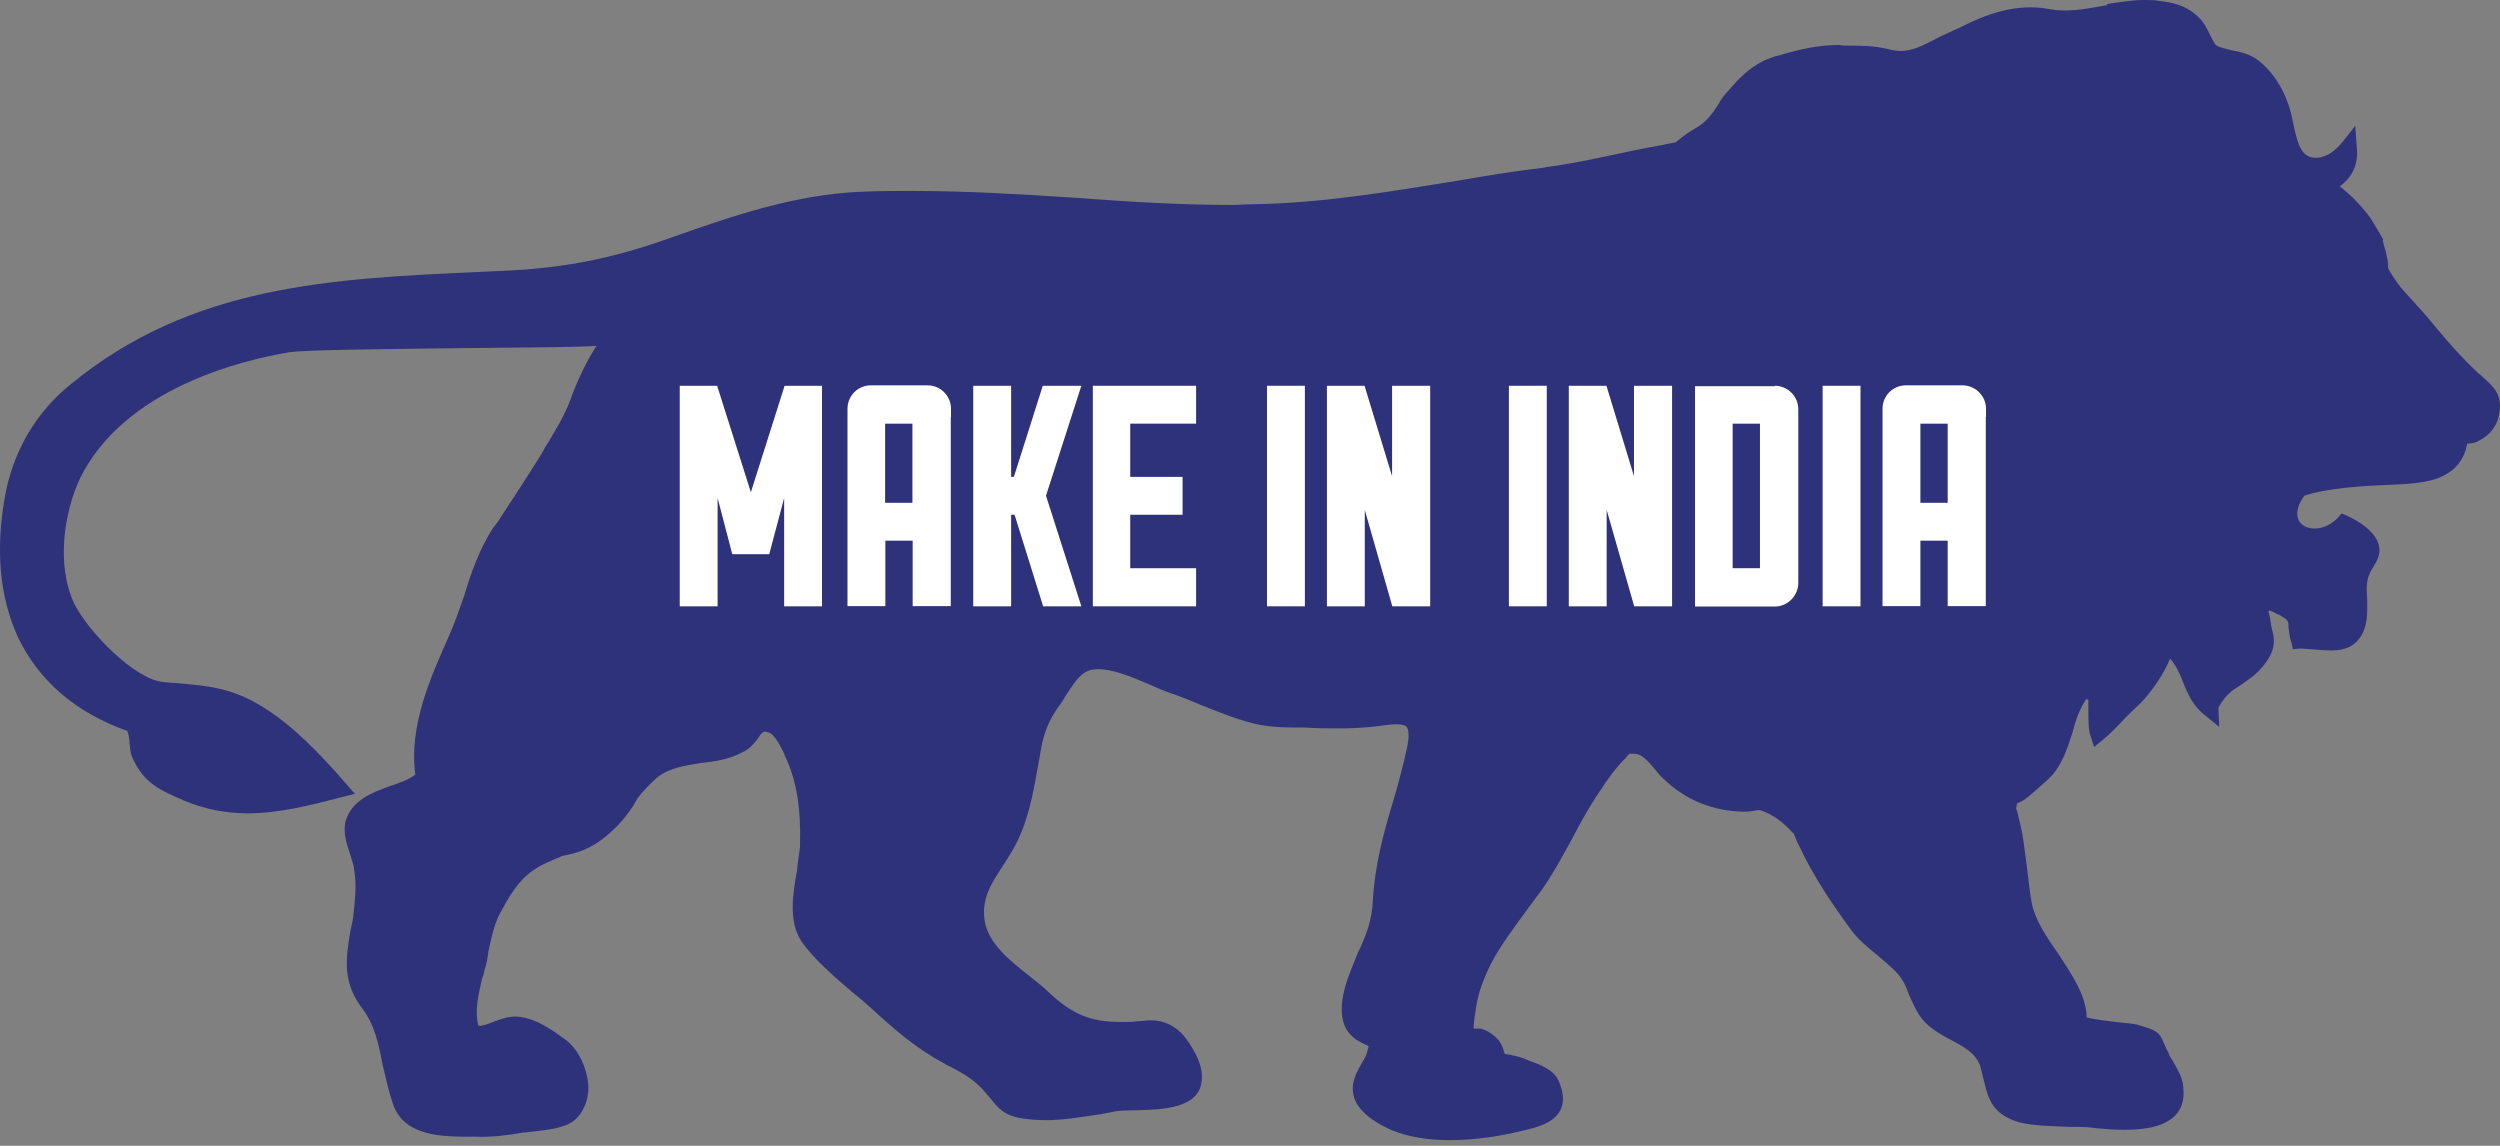
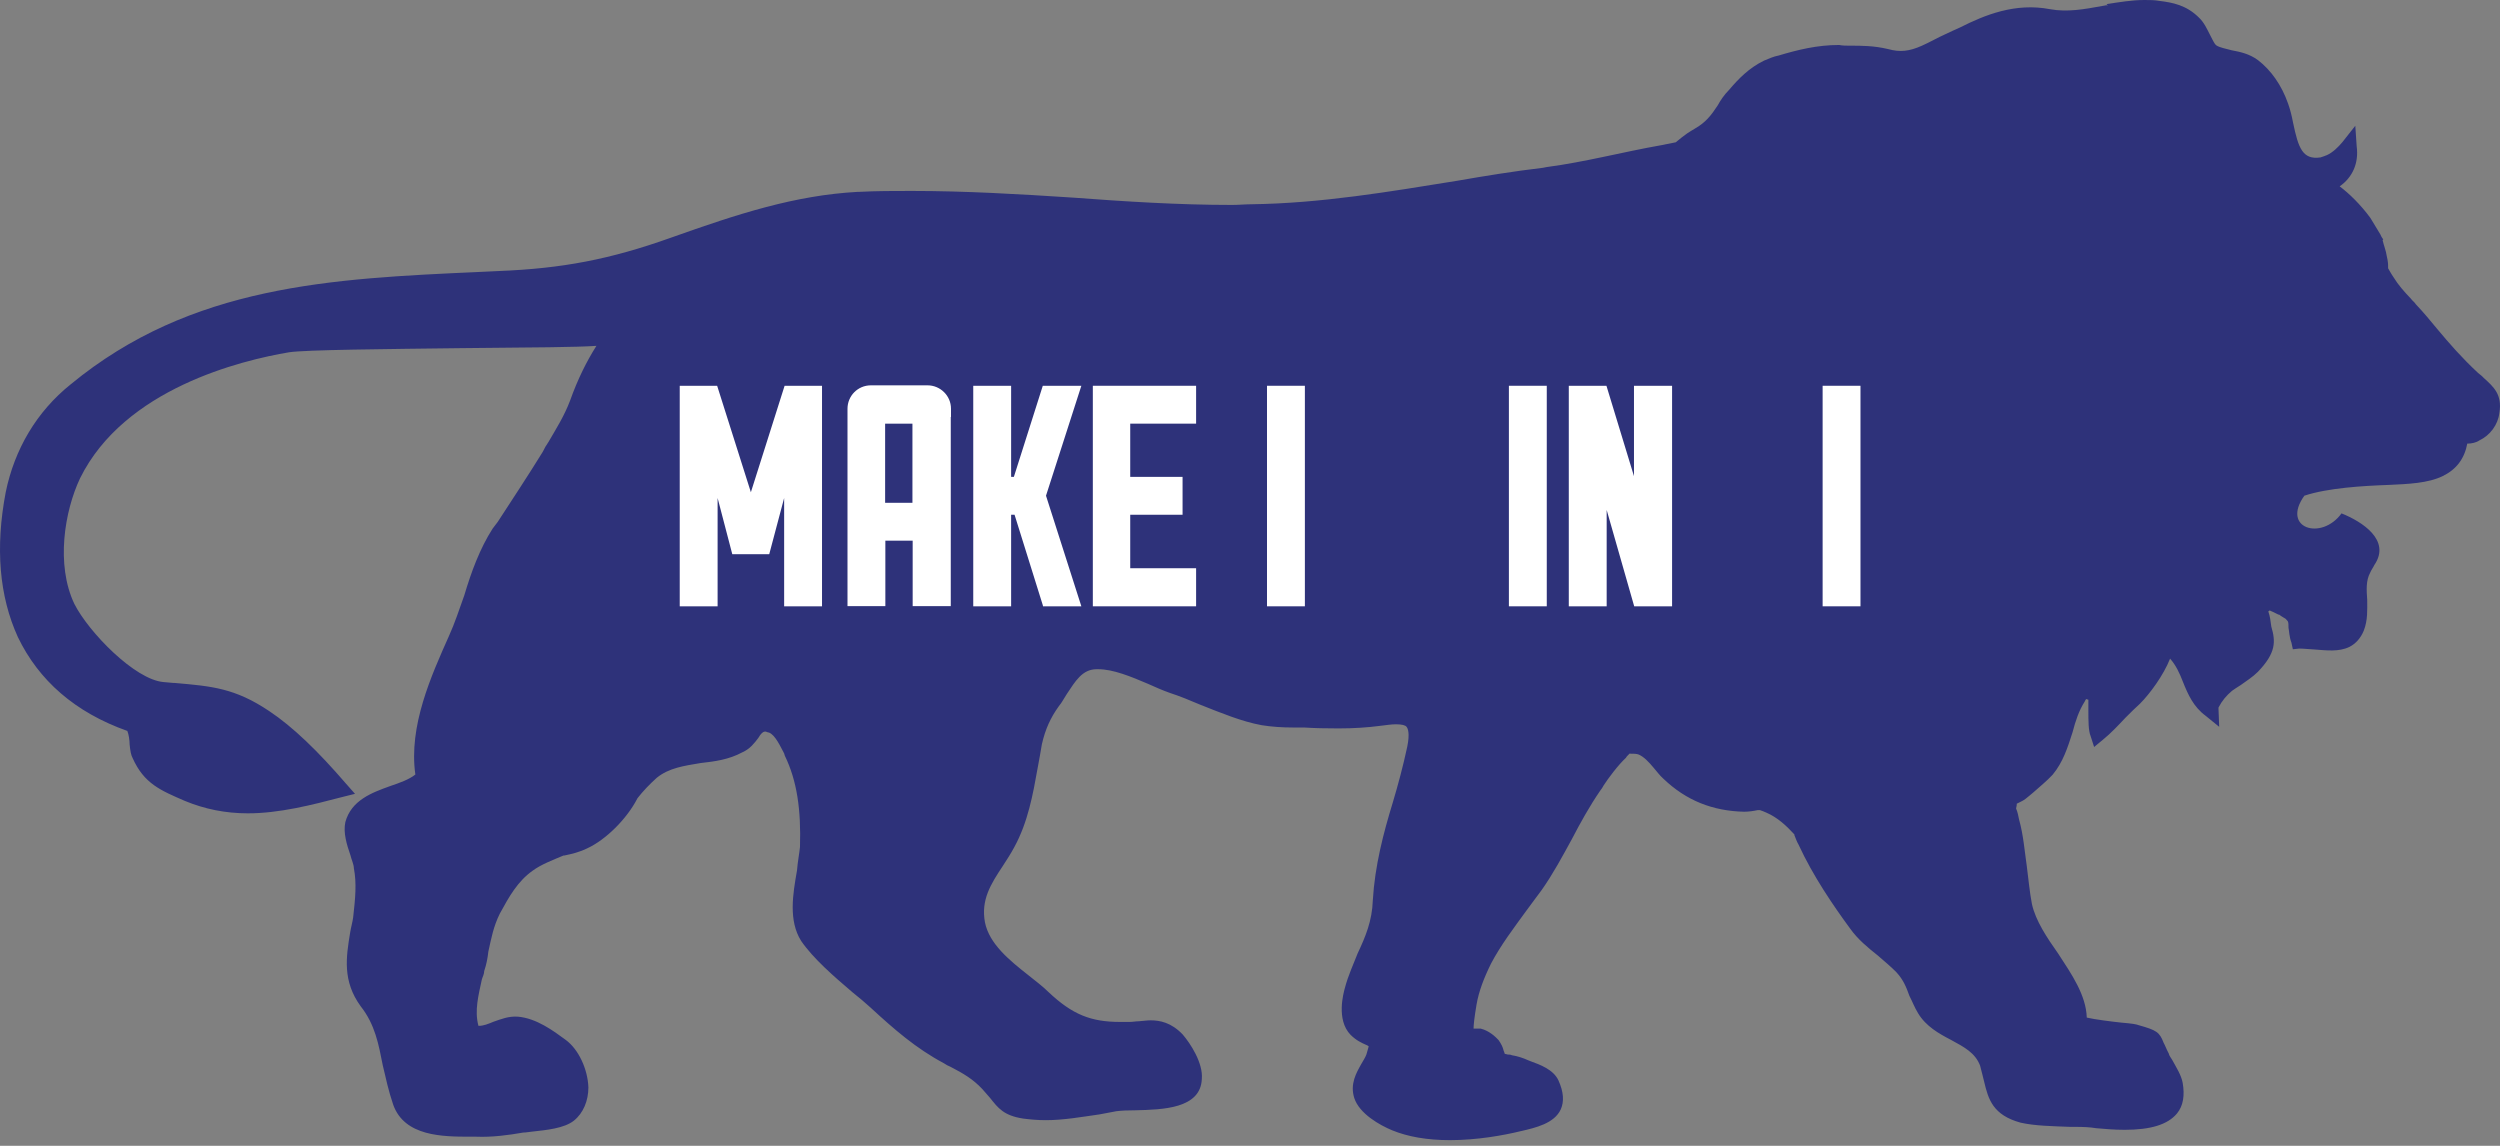
<svg xmlns="http://www.w3.org/2000/svg" width="120" height="55" viewBox="0 0 120 55" fill="none">
  <rect x="0" y="0" width="120" height="55" fill="#808080" stroke="none" />
  <path fill-rule="evenodd" clip-rule="evenodd" d="M101.112 0.253C101.046 0.253 100.969 0.286 100.914 0.286C100.055 0.441 99.24 0.595 98.403 0.441C96.728 0.121 95.274 0.716 94.073 1.322C93.831 1.432 93.622 1.52 93.379 1.641C93.005 1.807 92.652 2.016 92.256 2.192C91.639 2.468 91.198 2.512 90.636 2.357C89.942 2.192 89.37 2.192 88.753 2.192C88.609 2.192 88.444 2.192 88.279 2.159C87.222 2.159 86.296 2.39 85.371 2.666C85.129 2.71 84.897 2.82 84.677 2.908C83.95 3.261 83.443 3.789 83.002 4.307C82.76 4.55 82.584 4.814 82.452 5.056C82.143 5.53 81.868 5.882 81.361 6.169C81.218 6.246 81.119 6.323 80.987 6.4C80.821 6.521 80.612 6.676 80.436 6.83L79.885 6.94H79.918C79.852 6.94 79.775 6.973 79.72 6.973C77.902 7.292 76.085 7.777 74.234 8.02L74.069 8.053C72.67 8.218 71.249 8.449 69.927 8.68C66.71 9.198 63.416 9.76 60.09 9.804C59.781 9.804 59.473 9.837 59.131 9.837C56.587 9.837 53.987 9.672 51.497 9.485C48.953 9.319 46.353 9.165 43.753 9.165C42.894 9.165 42.079 9.165 41.242 9.209H41.175C38.157 9.374 35.447 10.256 32.197 11.412C29.289 12.448 26.998 12.889 23.925 13.01L22.999 13.054C15.905 13.373 9.185 13.682 3.402 18.441C1.75 19.762 0.692 21.58 0.274 23.629C-0.233 26.295 -0.035 28.619 0.858 30.58C1.86 32.662 3.6 34.193 6.112 35.085C6.178 35.24 6.222 35.537 6.222 35.735C6.255 36.055 6.288 36.242 6.365 36.385C6.916 37.619 7.709 37.938 8.877 38.445C9.835 38.842 10.838 39.04 11.895 39.04C13.405 39.04 14.947 38.644 16.423 38.258L17.04 38.104L16.621 37.63C15.255 36.044 14.054 34.887 12.931 34.138C11.278 33.025 10.155 32.937 8.403 32.783C8.238 32.783 8.062 32.75 7.853 32.739C6.476 32.629 4.25 30.337 3.567 28.983C2.675 27.099 3.094 24.543 3.843 22.957C5.969 18.65 11.587 17.295 13.878 16.909C14.66 16.788 18.637 16.755 22.151 16.711C25.786 16.678 27.659 16.667 28.628 16.601C28.155 17.35 27.736 18.187 27.362 19.234C27.086 19.961 26.712 20.555 26.326 21.216C26.216 21.371 26.128 21.525 26.051 21.69C25.357 22.814 24.608 23.948 23.892 25.05L23.649 25.369C23.032 26.328 22.614 27.473 22.283 28.586C22.041 29.258 21.832 29.908 21.556 30.514C20.697 32.442 19.606 34.854 19.937 37.178C19.628 37.421 19.188 37.575 18.736 37.729C17.844 38.049 16.863 38.412 16.577 39.459C16.467 39.965 16.643 40.538 16.819 41.045C16.875 41.276 16.985 41.497 16.985 41.673C17.128 42.4 17.051 43.149 16.952 44.03C16.919 44.273 16.841 44.537 16.808 44.757C16.61 45.958 16.434 47.093 17.315 48.304C18.009 49.186 18.174 50.133 18.373 51.135C18.516 51.741 18.648 52.369 18.879 53.041C19.43 54.55 21.248 54.561 22.57 54.561H22.845C23.627 54.594 24.42 54.484 25.114 54.363C25.258 54.363 25.39 54.33 25.533 54.319C26.227 54.242 27.075 54.165 27.549 53.79C28 53.427 28.243 52.832 28.243 52.193C28.21 51.312 27.769 50.364 27.152 49.913C26.568 49.483 25.753 48.877 24.861 48.8C24.409 48.767 24.046 48.921 23.693 49.042C23.418 49.153 23.22 49.241 22.966 49.241C22.768 48.514 22.966 47.776 23.131 47.005C23.165 46.883 23.242 46.762 23.242 46.608C23.352 46.288 23.407 45.98 23.44 45.683C23.583 45.033 23.682 44.482 23.991 43.854C24.442 43.028 24.85 42.301 25.566 41.794C25.985 41.486 26.524 41.287 27.042 41.067H27.075C27.45 40.99 27.824 40.902 28.199 40.714C29.058 40.318 30.082 39.327 30.6 38.313C30.876 37.961 31.184 37.641 31.526 37.333C32.109 36.859 32.836 36.76 33.618 36.628C34.312 36.55 34.984 36.462 35.634 36.11C36.009 35.945 36.218 35.658 36.395 35.427C36.527 35.196 36.637 35.118 36.703 35.118H36.769C36.769 35.118 36.824 35.151 36.912 35.163C37.221 35.284 37.463 35.846 37.639 36.165L37.672 36.275C38.256 37.476 38.455 38.864 38.399 40.659C38.366 40.979 38.289 41.364 38.256 41.783C38.058 42.907 37.838 44.184 38.455 45.165C39.038 46.013 40.03 46.872 40.922 47.632C41.23 47.875 41.539 48.139 41.781 48.359C42.905 49.395 43.962 50.32 45.306 51.036C45.416 51.113 45.505 51.157 45.615 51.202C46.232 51.521 46.705 51.796 47.157 52.281C47.3 52.446 47.432 52.59 47.532 52.711C47.906 53.184 48.181 53.548 49.107 53.691C49.448 53.735 49.801 53.768 50.197 53.768C51.057 53.768 51.905 53.614 52.764 53.493C53.039 53.449 53.315 53.383 53.579 53.339C53.822 53.306 54.163 53.294 54.505 53.294C55.815 53.261 57.633 53.217 57.688 51.785C57.754 51.025 57.137 50.078 56.763 49.648C56.212 49.075 55.672 48.976 55.221 48.976C55.055 48.976 54.846 49.009 54.67 49.02C54.526 49.02 54.361 49.053 54.218 49.053H53.767C52.367 49.053 51.475 48.701 50.33 47.621C50.054 47.346 49.713 47.093 49.371 46.817C48.446 46.09 47.487 45.308 47.278 44.273C47.08 43.193 47.553 42.444 48.137 41.563C48.336 41.254 48.512 40.99 48.688 40.659C49.338 39.47 49.58 38.148 49.812 36.837C49.878 36.462 49.955 36.088 50.01 35.724C50.175 34.997 50.429 34.446 50.825 33.896C50.968 33.73 51.068 33.521 51.2 33.323C51.618 32.695 51.949 32.122 52.643 32.122H52.709C53.436 32.122 54.284 32.475 55.11 32.827C55.452 32.981 55.804 33.136 56.146 33.257C56.62 33.411 57.104 33.609 57.622 33.83C58.624 34.226 59.605 34.634 60.563 34.81C61.037 34.887 61.566 34.92 62.039 34.92H62.59C63.097 34.953 63.648 34.964 64.243 34.964C64.992 34.964 65.641 34.92 66.225 34.843C66.567 34.799 66.809 34.766 67.007 34.766C67.283 34.766 67.459 34.81 67.514 34.887C67.58 34.964 67.679 35.206 67.547 35.846C67.349 36.771 67.107 37.674 66.853 38.522C66.402 39.998 65.994 41.552 65.895 43.215C65.862 44.195 65.553 44.944 65.168 45.76C64.969 46.277 64.716 46.806 64.551 47.434C64.485 47.676 64.132 48.954 64.826 49.67C65.102 49.946 65.377 50.067 65.553 50.144C65.62 50.177 65.663 50.188 65.697 50.221C65.697 50.221 65.663 50.375 65.586 50.618C65.531 50.772 65.421 50.926 65.344 51.069C65.102 51.499 64.793 52.028 65.003 52.7C65.245 53.46 66.236 54.011 66.82 54.253C67.569 54.561 68.495 54.727 69.596 54.727C70.907 54.727 72.174 54.495 72.989 54.297C73.716 54.132 74.608 53.922 74.917 53.25C75.082 52.876 75.06 52.424 74.807 51.862C74.564 51.334 73.914 51.102 73.463 50.937L73.353 50.893C73.11 50.783 72.846 50.695 72.57 50.651C72.504 50.618 72.427 50.618 72.372 50.618C72.372 50.618 72.262 50.585 72.229 50.585C72.229 50.585 72.196 50.474 72.174 50.43C72.141 50.276 72.064 50.111 71.931 49.924C71.788 49.769 71.48 49.472 71.072 49.373H70.731C70.731 49.219 70.764 48.866 70.874 48.216C70.984 47.588 71.216 46.971 71.568 46.255C72.042 45.352 72.692 44.504 73.275 43.7C73.518 43.38 73.749 43.05 74.002 42.719C74.553 41.937 75.005 41.089 75.446 40.285C75.864 39.481 76.305 38.688 76.811 37.95C76.878 37.872 76.922 37.795 76.977 37.696C77.175 37.388 77.671 36.716 78.045 36.374C78.078 36.297 78.156 36.253 78.21 36.176C78.409 36.176 78.552 36.176 78.662 36.22C78.904 36.33 79.114 36.539 79.389 36.87C79.532 37.035 79.665 37.222 79.841 37.377C80.931 38.423 82.209 38.93 83.718 38.963C83.917 38.963 84.17 38.93 84.368 38.886H84.478C84.589 38.919 84.677 38.963 84.787 39.007C85.338 39.249 85.745 39.635 86.131 40.053V40.087C86.197 40.241 86.241 40.395 86.329 40.538C87.023 42.047 88.004 43.479 88.797 44.559C89.171 45.088 89.656 45.484 90.141 45.87C90.449 46.145 90.758 46.388 91.033 46.674C91.374 47.048 91.507 47.401 91.65 47.798C91.793 48.073 91.892 48.348 92.068 48.635C92.443 49.263 93.071 49.615 93.644 49.913C94.294 50.265 94.811 50.541 95.043 51.146C95.109 51.422 95.186 51.675 95.241 51.928C95.439 52.766 95.66 53.526 96.993 53.889C97.686 54.044 98.502 54.055 99.317 54.088C99.691 54.088 100.066 54.088 100.374 54.121L100.617 54.154C100.991 54.187 101.476 54.231 101.983 54.231C103.216 54.231 104.043 53.989 104.494 53.449C104.803 53.074 104.869 52.568 104.77 51.984C104.704 51.609 104.461 51.234 104.263 50.871C104.197 50.761 104.12 50.673 104.098 50.563C103.988 50.364 103.932 50.188 103.855 50.056C103.657 49.538 103.514 49.45 102.655 49.208C102.544 49.164 102.346 49.13 101.839 49.087C101.399 49.042 100.529 48.932 100.165 48.844C100.132 47.765 99.438 46.762 98.799 45.782C98.248 45 97.709 44.195 97.532 43.391C97.422 42.819 97.367 42.202 97.29 41.607C97.18 40.847 97.125 40.087 96.915 39.337C96.882 39.172 96.849 38.985 96.772 38.809C96.805 38.688 96.805 38.61 96.805 38.577C96.948 38.5 97.081 38.456 97.224 38.346C97.367 38.236 97.466 38.148 97.598 38.038C97.907 37.762 98.248 37.487 98.524 37.189C99.03 36.584 99.251 35.867 99.482 35.151C99.625 34.601 99.79 34.105 100.066 33.675C100.066 33.675 100.099 33.598 100.132 33.554L100.242 33.587V34.094C100.242 34.612 100.242 35.074 100.352 35.339L100.518 35.856L100.969 35.482C101.311 35.206 101.696 34.799 102.027 34.446C102.269 34.204 102.5 33.973 102.721 33.775C103.194 33.301 103.844 32.419 104.164 31.615C104.439 31.924 104.615 32.298 104.781 32.728C105.023 33.334 105.287 33.929 105.871 34.358L106.521 34.887L106.488 34.039V33.962C106.653 33.642 106.863 33.389 107.138 33.158C107.248 33.081 107.38 32.992 107.557 32.882C107.832 32.684 108.14 32.486 108.372 32.254C109.264 31.329 109.231 30.789 109.022 30.073C108.989 29.831 108.967 29.599 108.879 29.346L108.945 29.302C109.055 29.346 109.187 29.412 109.363 29.5H109.396C109.54 29.61 109.639 29.655 109.705 29.699C109.705 29.699 109.771 29.776 109.815 29.82C109.848 29.897 109.848 29.985 109.848 30.128C109.881 30.294 109.881 30.558 109.991 30.855L110.057 31.164L110.366 31.131C110.564 31.131 110.839 31.164 111.093 31.175C111.677 31.219 112.26 31.296 112.767 31.054C113.076 30.899 113.318 30.624 113.461 30.271C113.659 29.765 113.626 29.269 113.626 28.795C113.593 28.322 113.56 27.87 113.77 27.485C113.836 27.33 113.913 27.242 113.968 27.121C114.783 25.931 113.384 25.039 112.393 24.642C111.434 25.964 109.484 25.369 110.608 23.794C111.732 23.42 113.428 23.32 114.662 23.276C115.587 23.232 116.546 23.199 117.262 22.847C117.912 22.527 118.297 22.01 118.429 21.294C118.628 21.294 118.848 21.25 119.013 21.139C119.52 20.897 119.905 20.39 119.971 19.817C120.115 18.936 119.696 18.573 119.222 18.143C119.156 18.066 119.057 17.989 118.947 17.901C118.165 17.174 117.581 16.502 116.964 15.764C116.656 15.389 116.347 15.015 115.962 14.607C115.896 14.497 115.796 14.442 115.719 14.332C115.411 14.012 115.102 13.66 114.904 13.329C114.794 13.175 114.662 12.933 114.629 12.877V12.8C114.629 12.69 114.629 12.569 114.563 12.283C114.53 12.04 114.42 11.776 114.364 11.523L114.397 11.489C114.331 11.412 114.287 11.324 114.254 11.247C114.089 10.972 113.946 10.729 113.781 10.465C113.307 9.815 112.745 9.275 112.304 8.945C112.921 8.515 113.23 7.832 113.12 7.017L113.054 6.037L112.437 6.819C112.238 7.061 111.963 7.326 111.688 7.447C111.577 7.491 111.489 7.524 111.379 7.557C110.52 7.678 110.322 7.105 110.068 5.893C110.002 5.541 109.925 5.244 109.826 4.968C109.517 4.087 109.011 3.371 108.383 2.886C107.964 2.578 107.524 2.49 107.116 2.412C106.841 2.335 106.565 2.291 106.389 2.181C106.279 2.104 106.191 1.873 106.081 1.674C105.937 1.399 105.805 1.08 105.53 0.826C104.946 0.253 104.296 0.121 103.657 0.044C103.415 -4.10371e-08 103.183 0 102.93 0C102.313 0 101.696 0.11 101.112 0.198L101.179 0.264L101.112 0.253Z" fill="#2E327A" />
  <path d="M37.661 18.517H39.457V29.103H37.639V23.904L36.923 26.603H35.15L34.445 23.904V29.103H32.627V18.517H34.423L36.042 23.628L37.661 18.517Z" fill="white" />
  <path d="M43.797 20.335H42.486V24.136H43.797V20.335ZM45.637 20.038V29.093H43.808V25.953H42.497V29.093H40.68V19.619C40.68 19.002 41.175 18.496 41.803 18.496H44.524C45.13 18.496 45.648 18.991 45.648 19.619V20.016H45.637V20.038Z" fill="white" />
  <path d="M50.208 23.794L51.905 29.103H50.065L50.054 29.048L48.699 24.708H48.534V29.103H46.716V18.517H48.534V22.89H48.666L50.054 18.517H51.905L50.208 23.794Z" fill="white" />
  <path d="M57.413 27.275V29.103H52.456V18.517H57.413V20.335H54.251V22.89H56.763V24.708H54.251V27.275H57.413Z" fill="white" />
  <path d="M60.816 18.517H62.634V29.103H60.816V18.517Z" fill="white" />
-   <path d="M68.649 18.517V29.103H66.831L65.509 24.477V29.103H63.692V18.517H65.498L66.82 22.857V18.517H68.649Z" fill="white" />
  <path d="M72.427 18.517H74.245V29.103H72.427V18.517Z" fill="white" />
  <path d="M80.26 18.517V29.103H78.442L77.12 24.477V29.103H75.302V18.517H77.109L78.431 22.857V18.517H80.26Z" fill="white" />
-   <path d="M84.478 20.335H83.168V27.275H84.478V20.335ZM85.195 18.517C85.8 18.517 86.318 19.013 86.318 19.641V27.991C86.318 28.585 85.811 29.114 85.195 29.114H81.361V18.539H85.195V18.517Z" fill="white" />
  <path d="M87.486 18.517H89.303V29.103H87.486V18.517Z" fill="white" />
-   <path d="M93.489 20.335H92.179V24.136H93.489V20.335ZM95.318 20.038V29.093H93.489V25.953H92.179V29.093H90.361V19.619C90.361 19.002 90.857 18.496 91.485 18.496H94.206C94.8 18.496 95.329 18.991 95.329 19.619V20.016H95.318V20.038Z" fill="white" />
</svg>